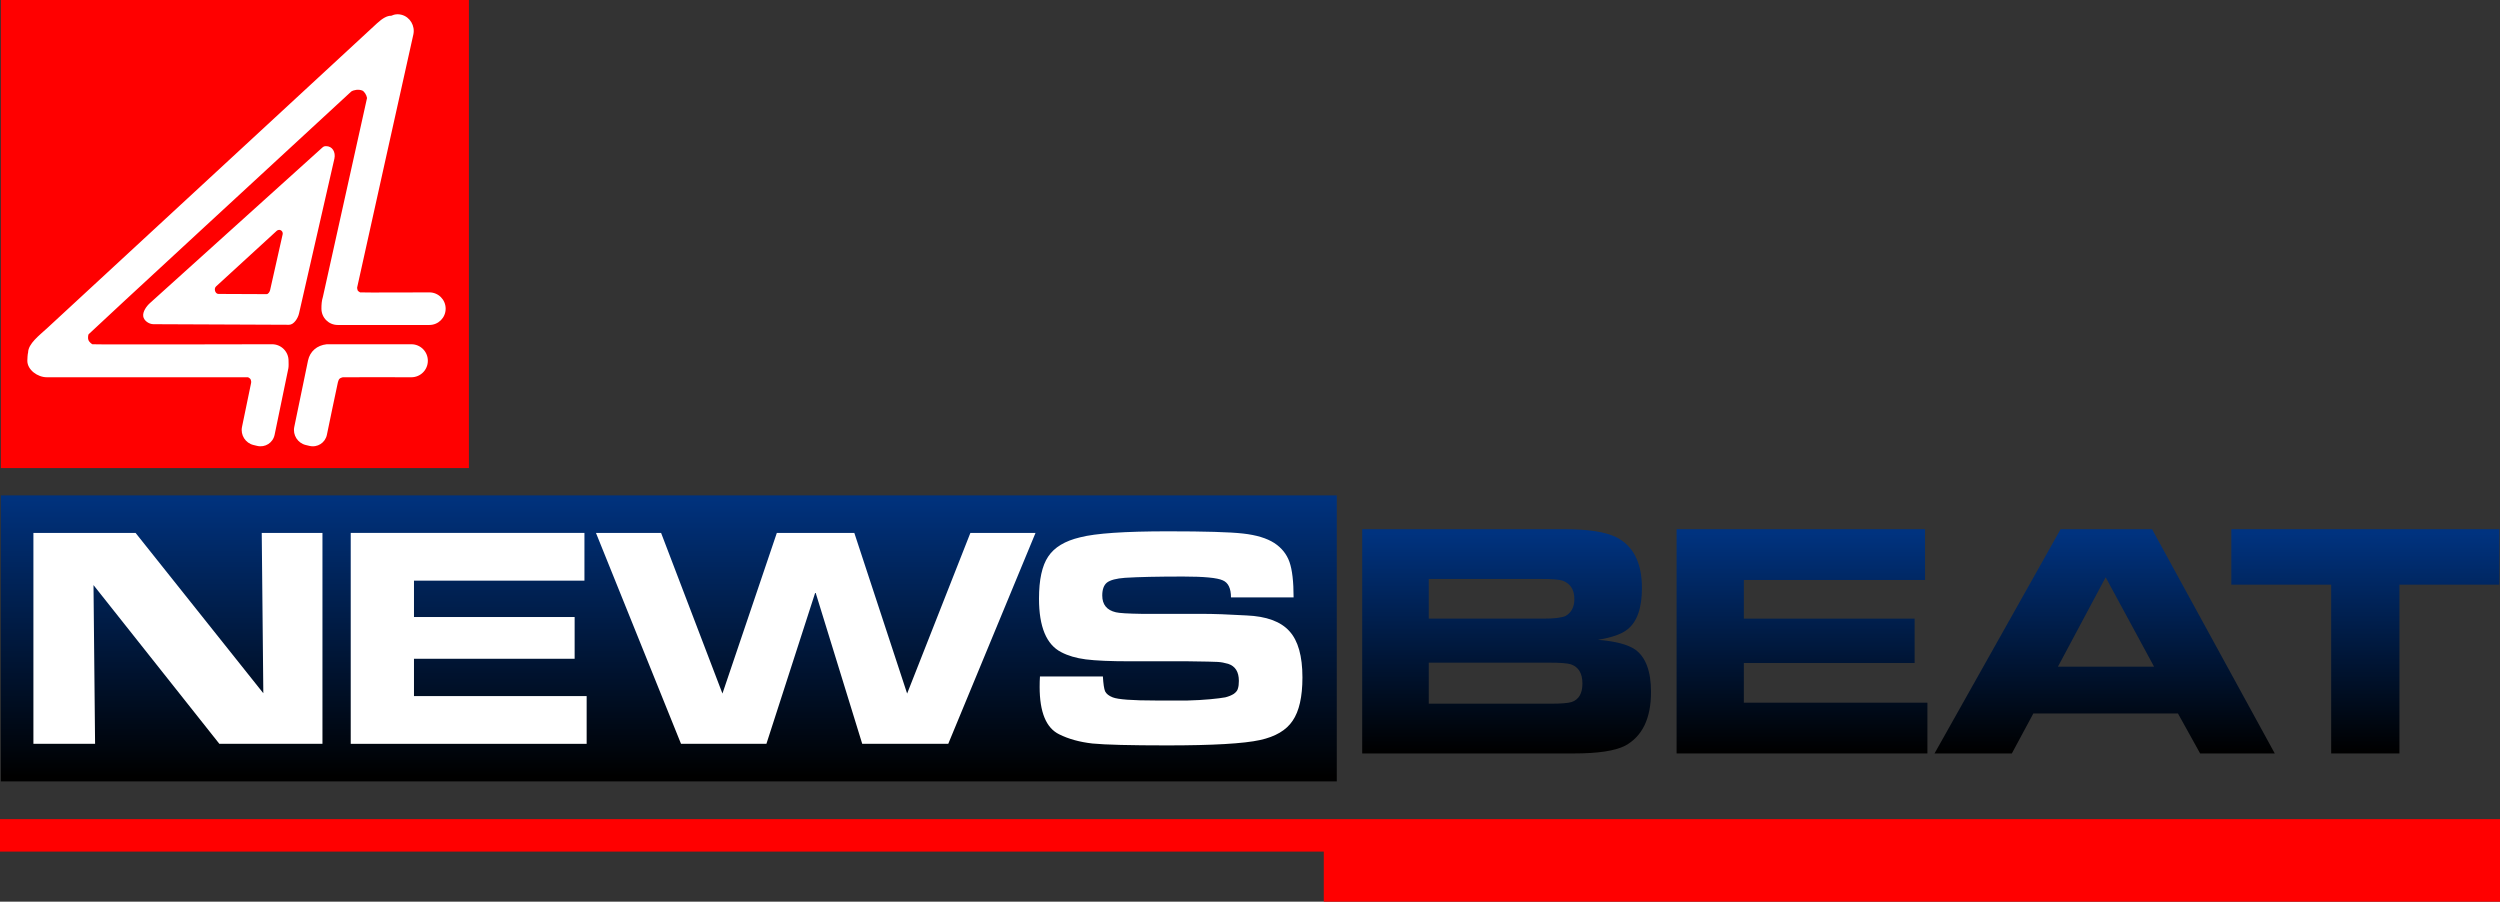
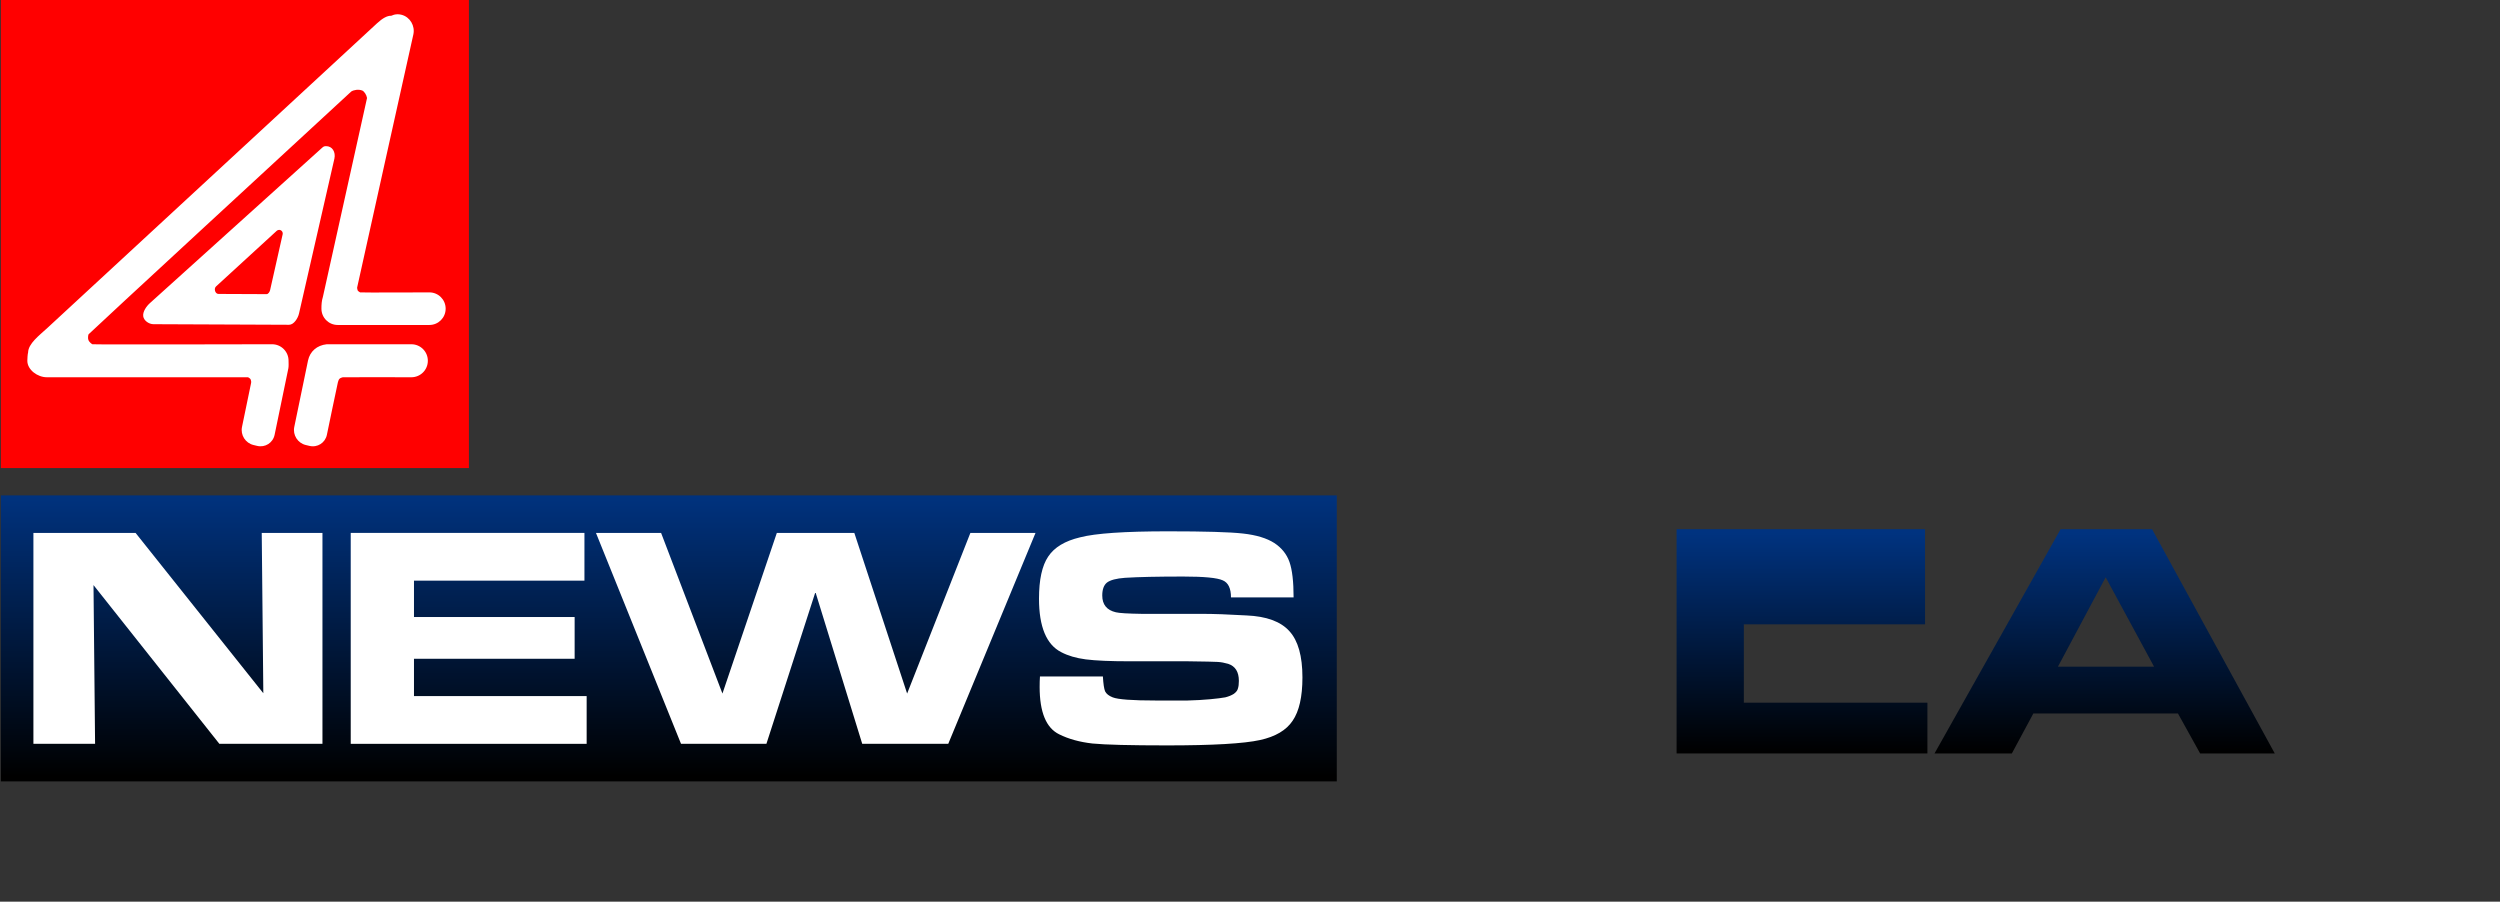
<svg xmlns="http://www.w3.org/2000/svg" xmlns:xlink="http://www.w3.org/1999/xlink" id="svg87" version="1.1" viewBox="0 0 748.226 269.863" height="269.863" width="748.226">
  <rect x="0" y="0" width="748.226" height="269.863" fill="#333333" stroke="none" />
  <defs id="defs81">
    <linearGradient id="linearGradient76">
      <stop style="stop-color:#000000;stop-opacity:1;" offset="0" id="stop72" />
      <stop style="stop-color:#003380;stop-opacity:1" offset="1" id="stop74" />
    </linearGradient>
    <linearGradient xlink:href="#linearGradient76" id="linearGradient78" x1="413.098" y1="627.14" x2="413.098" y2="564.64" gradientUnits="userSpaceOnUse" gradientTransform="matrix(1.362,0,0,1.362,-242.051,-165.237)" />
    <linearGradient xlink:href="#linearGradient76" id="linearGradient91" gradientUnits="userSpaceOnUse" x1="668.558" y1="621.713" x2="668.558" y2="573.499" gradientTransform="matrix(1.362,0,0,1.362,-242.051,-165.237)" />
    <linearGradient y2="573.499" x2="668.558" y1="621.713" x1="668.558" gradientTransform="matrix(1.362,0,0,1.362,-242.051,-165.237)" gradientUnits="userSpaceOnUse" id="linearGradient668" xlink:href="#linearGradient76" />
    <linearGradient y2="573.499" x2="668.558" y1="621.713" x1="668.558" gradientTransform="matrix(1.362,0,0,1.362,-242.051,-165.237)" gradientUnits="userSpaceOnUse" id="linearGradient670" xlink:href="#linearGradient76" />
    <linearGradient y2="573.499" x2="668.558" y1="621.713" x1="668.558" gradientTransform="matrix(1.362,0,0,1.362,-242.051,-165.237)" gradientUnits="userSpaceOnUse" id="linearGradient672" xlink:href="#linearGradient76" />
  </defs>
  <g transform="translate(302.443,-203.709)" id="layer1">
    <g id="layer1-3" transform="translate(-222.929,-252.789)">
      <g transform="matrix(0.486,0,0,0.486,42.458,192.256)" id="layer1-77">
        <g id="layer1-7" transform="matrix(0.823,0,0,0.823,-169.599,240.689)">
          <g transform="translate(-5.547,646.415)" id="layer1-9">
            <g style="fill:#ffffff" transform="matrix(0.323,0,0,0.323,-189.344,-240.012)" id="g58" />
          </g>
        </g>
      </g>
      <path style="fill:#ff0000;fill-opacity:1;stroke:none;stroke-width:1.904;stroke-linecap:square;stroke-linejoin:miter;stroke-miterlimit:3.5;stroke-dasharray:none;stroke-opacity:1;paint-order:fill markers stroke" d="M -79.26,456.498 H 60.828 V 596.586 H -79.26 Z" id="rect25" />
      <g transform="matrix(0.452,0,0,0.452,-240.835,214.822)" id="g35" style="fill:#ffffff">
        <g id="g33" transform="matrix(0.823,0,0,0.823,-169.599,240.689)" style="fill:#ffffff">
          <g transform="translate(-5.547,646.415)" id="g31" style="fill:#ffffff">
            <g style="fill:#ffffff" transform="matrix(0.323,0,0,0.323,-189.344,-240.012)" id="g29">
              <path id="path27" transform="matrix(3.629,0,0,3.629,928.454,-116.705)" d="m 729.031,0 c -0.132,0.001 -0.265,0.007 -0.396,0.014 -1.371,0.07 -2.687,0.418 -3.891,0.998 -2.722,-0.096 -5.928,1.639 -9.797,5.215 L 488.832,215.193 c -5.774,5.336 -13.225,10.826 -13.354,16.971 -0.336,1.074 -0.52,4.461 -0.52,5.648 0,6.275 7.072,11.326 13.348,11.326 H 626.471 c 0.908,0.507 1.577,0.985 1.855,1.705 0.287,0.743 0.383,1.58 0.156,2.525 l -6.184,29.883 c -1.147,5.545 2.363,11.07 7.869,12.389 l 2.512,0.604 c 5.506,1.319 10.863,-2.084 12.01,-7.629 l 9.445,-45.674 c 0.281,-1.849 0.116,-3.456 0.119,-5.129 0,-6.275 -5.053,-11.328 -11.328,-11.328 0,0 -122.709,0.297 -123.326,0 -0.617,-0.297 -2.179,-1.55 -2.695,-2.801 -0.516,-1.251 -0.218,-3.366 0.068,-4.008 0.264,-0.593 154.949,-143.264 180.314,-166.658 1.847,-1.157 4.942,-1.64 7.449,-0.717 1.447,0.532 3.04,3.006 3.387,5.164 L 677.84,193.904 c -0.875,2.792 -1.033,5.49 -1.018,8.164 0,6.197 4.989,11.188 11.186,11.188 h 62.889 c 6.197,0 11.186,-4.991 11.186,-11.188 0,-6.197 -4.989,-11.186 -11.186,-11.186 0,0 -47.238,0.209 -47.547,0 -0.308,-0.209 -1.395,-0.789 -1.66,-1.365 -0.265,-0.577 -0.353,-1.651 -0.371,-1.9 -0.018,-0.249 38.584,-173.721 38.584,-173.721 C 741.227,7.928 737.637,1.886 731.854,0.354 731.04,0.138 730.226,0.025 729.428,0.004 729.295,3.5203528e-4 729.163,-0.001 729.031,0 Z m -49.141,90.508 c -1.642,0.023 -2.028,0.634 -3.268,1.725 L 559.223,198.133 c -2.511,2.213 -5.207,6.053 -4.705,9.238 0.465,2.948 3.912,5.332 6.992,5.348 l 93.111,0.4 c 3.276,0.014 6.119,-4.53 6.82,-7.77 L 685.729,99.047 c 0.956,-4.427 -1.362,-8.601 -5.838,-8.539 z m -32.129,57.475 c 1.588,-0.022 2.785,1.456 2.445,3.027 l -8.621,38.322 c -0.249,1.15 -1.257,2.77 -2.42,2.758 l -33.045,-0.141 c -2.274,-0.012 -3.321,-3.666 -1.605,-5.178 l 41.664,-38.178 c 0.44,-0.387 0.999,-0.599 1.582,-0.611 z m 32.719,78.502 c -6.764,0.72 -11.51,4.923 -12.85,11.094 l -9.449,45.674 c -1.147,5.545 2.363,11.07 7.869,12.389 l 2.514,0.6 c 5.506,1.319 10.861,-2.08 12.008,-7.625 0,0 7.327,-35.419 7.525,-35.92 0.199,-0.501 0.421,-1.79 1.053,-2.453 0.632,-0.664 1.968,-1.012 2.334,-1.104 0.366,-0.092 47.047,0 47.047,0 6.275,0 11.326,-5.051 11.326,-11.326 0,-6.275 -5.051,-11.328 -11.326,-11.328 z" style="fill:#ffffff;fill-opacity:1;stroke:none;stroke-width:0;stroke-linecap:butt;stroke-linejoin:miter;stroke-miterlimit:4;stroke-dasharray:none;stroke-opacity:1;paint-order:fill markers stroke" />
            </g>
          </g>
        </g>
      </g>
-       <path style="fill:#ff0000;fill-opacity:1;stroke:none;stroke-width:4.368;stroke-linecap:square;stroke-linejoin:miter;stroke-miterlimit:3.5;stroke-dasharray:none;stroke-opacity:1;paint-order:fill markers stroke" d="m -79.514,701.651 v 9.728 H 316.682 v 14.982 h 352.03 v -24.71 z" id="rect37" />
      <path style="fill:url(#linearGradient78);fill-opacity:1;stroke:none;stroke-width:6.604;stroke-linecap:square;stroke-linejoin:miter;stroke-miterlimit:3.5;stroke-dasharray:none;stroke-opacity:1;paint-order:fill markers stroke" d="M -79.26,604.757 H 320.575 v 85.609 H -79.26 Z" id="rect41" />
      <path style="font-style:normal;font-variant:normal;font-weight:normal;font-stretch:normal;font-size:69.494px;line-height:1.25;font-family:'Eurostile Extd';-inkscape-font-specification:'Eurostile Extd';letter-spacing:-5.872px;word-spacing:0px;fill:#ffffff;fill-opacity:1;stroke:none;stroke-width:2.366" d="m -69.515,615.991 v 63.129 h 18.458 l -0.474,-47.512 37.67,47.512 H 16.994 V 615.991 H -1.178 L -0.704,663.976 -38.943,615.991 Z" id="path55" />
      <path style="font-style:normal;font-variant:normal;font-weight:normal;font-stretch:normal;font-size:69.494px;line-height:1.25;font-family:'Eurostile Extd';-inkscape-font-specification:'Eurostile Extd';letter-spacing:-5.872px;word-spacing:0px;fill:#ffffff;fill-opacity:1;stroke:none;stroke-width:2.366" d="m 25.455,615.991 v 63.129 h 70.609 V 664.83 H 44.385 V 653.66 H 92.468 V 641.166 H 44.385 v -10.885 h 51.018 v -14.29 z" id="path57" />
      <path style="font-style:normal;font-variant:normal;font-weight:normal;font-stretch:normal;font-size:69.494px;line-height:1.25;font-family:'Eurostile Extd';-inkscape-font-specification:'Eurostile Extd';letter-spacing:-5.872px;word-spacing:0px;fill:#ffffff;fill-opacity:1;stroke:none;stroke-width:2.366" d="m 98.85,615.991 25.46,63.129 h 25.555 l 14.67,-45.432 14.008,45.432 h 25.744 l 26.122,-63.129 h -19.496 l -18.932,48.081 -15.806,-48.081 h -23.188 l -16.28,48.081 -18.363,-48.081 z" id="path59" />
      <path style="font-style:normal;font-variant:normal;font-weight:normal;font-stretch:normal;font-size:69.494px;line-height:1.25;font-family:'Eurostile Extd';-inkscape-font-specification:'Eurostile Extd';letter-spacing:-5.872px;word-spacing:0px;fill:#ffffff;fill-opacity:1;stroke:none;stroke-width:2.366" d="m 270.064,615.517 c -12.935,0 -21.705,0.599 -26.311,1.798 -4.543,1.073 -7.73,2.996 -9.56,5.772 -1.83,2.713 -2.745,6.911 -2.745,12.59 0,8.392 2.209,13.724 6.626,15.995 2.019,1.073 4.479,1.797 7.382,2.176 2.966,0.379 7.352,0.569 13.157,0.569 h 17.416 c 4.985,0.063 7.952,0.126 8.898,0.189 1.01,0.063 2.05,0.251 3.123,0.567 2.145,0.694 3.216,2.399 3.216,5.113 0,0.946 -0.093,1.704 -0.282,2.272 -0.126,0.568 -0.538,1.102 -1.232,1.607 -0.694,0.442 -1.544,0.79 -2.554,1.043 -1.01,0.189 -2.524,0.377 -4.543,0.567 -2.019,0.189 -4.261,0.317 -6.722,0.38 h -9.558 c -7.004,0 -11.295,-0.316 -12.872,-0.947 -1.136,-0.442 -1.893,-1.041 -2.272,-1.798 -0.315,-0.757 -0.536,-2.239 -0.662,-4.448 h -18.836 c -0.063,0.883 -0.096,1.924 -0.096,3.123 -10e-6,7.572 1.956,12.304 5.868,14.197 2.776,1.388 6.089,2.304 9.938,2.745 3.912,0.379 11.36,0.567 22.339,0.567 13.693,0 22.966,-0.537 27.825,-1.609 4.606,-1.01 7.856,-2.933 9.749,-5.772 1.956,-2.839 2.934,-7.163 2.934,-12.968 0,-6.373 -1.294,-10.98 -3.881,-13.819 -2.587,-2.903 -6.878,-4.48 -12.872,-4.732 -5.363,-0.316 -9.842,-0.473 -13.439,-0.473 h -17.889 c -4.165,-0.063 -6.753,-0.218 -7.762,-0.471 -2.713,-0.631 -4.07,-2.304 -4.07,-5.017 0,-1.83 0.474,-3.124 1.42,-3.881 1.01,-0.757 2.808,-1.231 5.395,-1.42 4.038,-0.252 9.844,-0.378 17.416,-0.378 6.247,0 10.191,0.379 11.832,1.136 1.641,0.694 2.461,2.397 2.461,5.11 h 18.74 c 0,-4.732 -0.411,-8.266 -1.232,-10.6 -0.82,-2.335 -2.332,-4.228 -4.541,-5.679 -2.272,-1.451 -5.396,-2.397 -9.371,-2.838 -3.912,-0.442 -11.39,-0.662 -22.433,-0.662 z" id="path61" />
-       <path style="font-style:normal;font-variant:normal;font-weight:normal;font-stretch:normal;font-size:73.885px;line-height:1.25;font-family:'Eurostile Extd';-inkscape-font-specification:'Eurostile Extd';letter-spacing:-6.243px;word-spacing:0px;fill:url(#linearGradient668);fill-opacity:1;stroke:none;stroke-width:2.516" d="m 328.179,614.879 v 67.119 h 63.398 c 7.178,0 12.277,-0.771 15.296,-2.314 5.166,-2.818 7.746,-8.185 7.746,-16.102 0,-6.172 -1.577,-10.397 -4.73,-12.678 -2.281,-1.543 -6.004,-2.516 -11.17,-2.918 4.159,-0.671 7.111,-1.711 8.855,-3.12 2.885,-2.281 4.328,-6.407 4.328,-12.377 0,-7.514 -2.549,-12.578 -7.648,-15.194 -3.287,-1.61 -8.454,-2.415 -15.498,-2.415 z m 19.924,14.894 h 33.812 c 3.086,0 5.165,0.167 6.238,0.503 2.348,0.872 3.522,2.718 3.522,5.536 0,2.348 -0.871,4.024 -2.615,5.03 -1.14,0.537 -3.355,0.806 -6.642,0.806 h -34.315 z m 0,25.055 h 36.026 c 3.354,0 5.535,0.167 6.541,0.503 2.281,0.805 3.421,2.719 3.421,5.738 0,2.952 -1.072,4.795 -3.219,5.533 -1.073,0.335 -3.155,0.503 -6.241,0.503 h -36.528 z" id="path82" />
-       <path style="font-style:normal;font-variant:normal;font-weight:normal;font-stretch:normal;font-size:73.885px;line-height:1.25;font-family:'Eurostile Extd';-inkscape-font-specification:'Eurostile Extd';letter-spacing:-6.243px;word-spacing:0px;fill:url(#linearGradient670);fill-opacity:1;stroke:none;stroke-width:2.516" d="m 422.272,614.879 v 67.119 h 75.068 v -15.194 h -54.942 v -11.875 h 51.119 V 641.647 h -51.119 v -11.574 h 54.239 V 614.879 Z" id="path84" />
+       <path style="font-style:normal;font-variant:normal;font-weight:normal;font-stretch:normal;font-size:73.885px;line-height:1.25;font-family:'Eurostile Extd';-inkscape-font-specification:'Eurostile Extd';letter-spacing:-6.243px;word-spacing:0px;fill:url(#linearGradient670);fill-opacity:1;stroke:none;stroke-width:2.516" d="m 422.272,614.879 v 67.119 h 75.068 v -15.194 h -54.942 v -11.875 h 51.119 h -51.119 v -11.574 h 54.239 V 614.879 Z" id="path84" />
      <path style="font-style:normal;font-variant:normal;font-weight:normal;font-stretch:normal;font-size:73.885px;line-height:1.25;font-family:'Eurostile Extd';-inkscape-font-specification:'Eurostile Extd';letter-spacing:-6.243px;word-spacing:0px;fill:url(#linearGradient672);fill-opacity:1;stroke:none;stroke-width:2.516" d="m 537.204,614.879 -37.736,67.119 h 23.145 l 6.44,-11.973 h 43.272 l 6.64,11.973 h 22.339 L 564.576,614.879 Z m 13.484,14.391 14.492,26.766 h -28.78 z" id="path86" />
-       <path style="font-style:normal;font-variant:normal;font-weight:normal;font-stretch:normal;font-size:73.885px;line-height:1.25;font-family:'Eurostile Extd';-inkscape-font-specification:'Eurostile Extd';letter-spacing:-6.243px;word-spacing:0px;fill:url(#linearGradient91);fill-opacity:1;stroke:none;stroke-width:2.516" d="m 588.301,614.879 v 16.604 h 29.886 v 50.515 h 20.427 v -50.515 h 29.889 V 614.879 Z" id="path88" />
    </g>
  </g>
</svg>